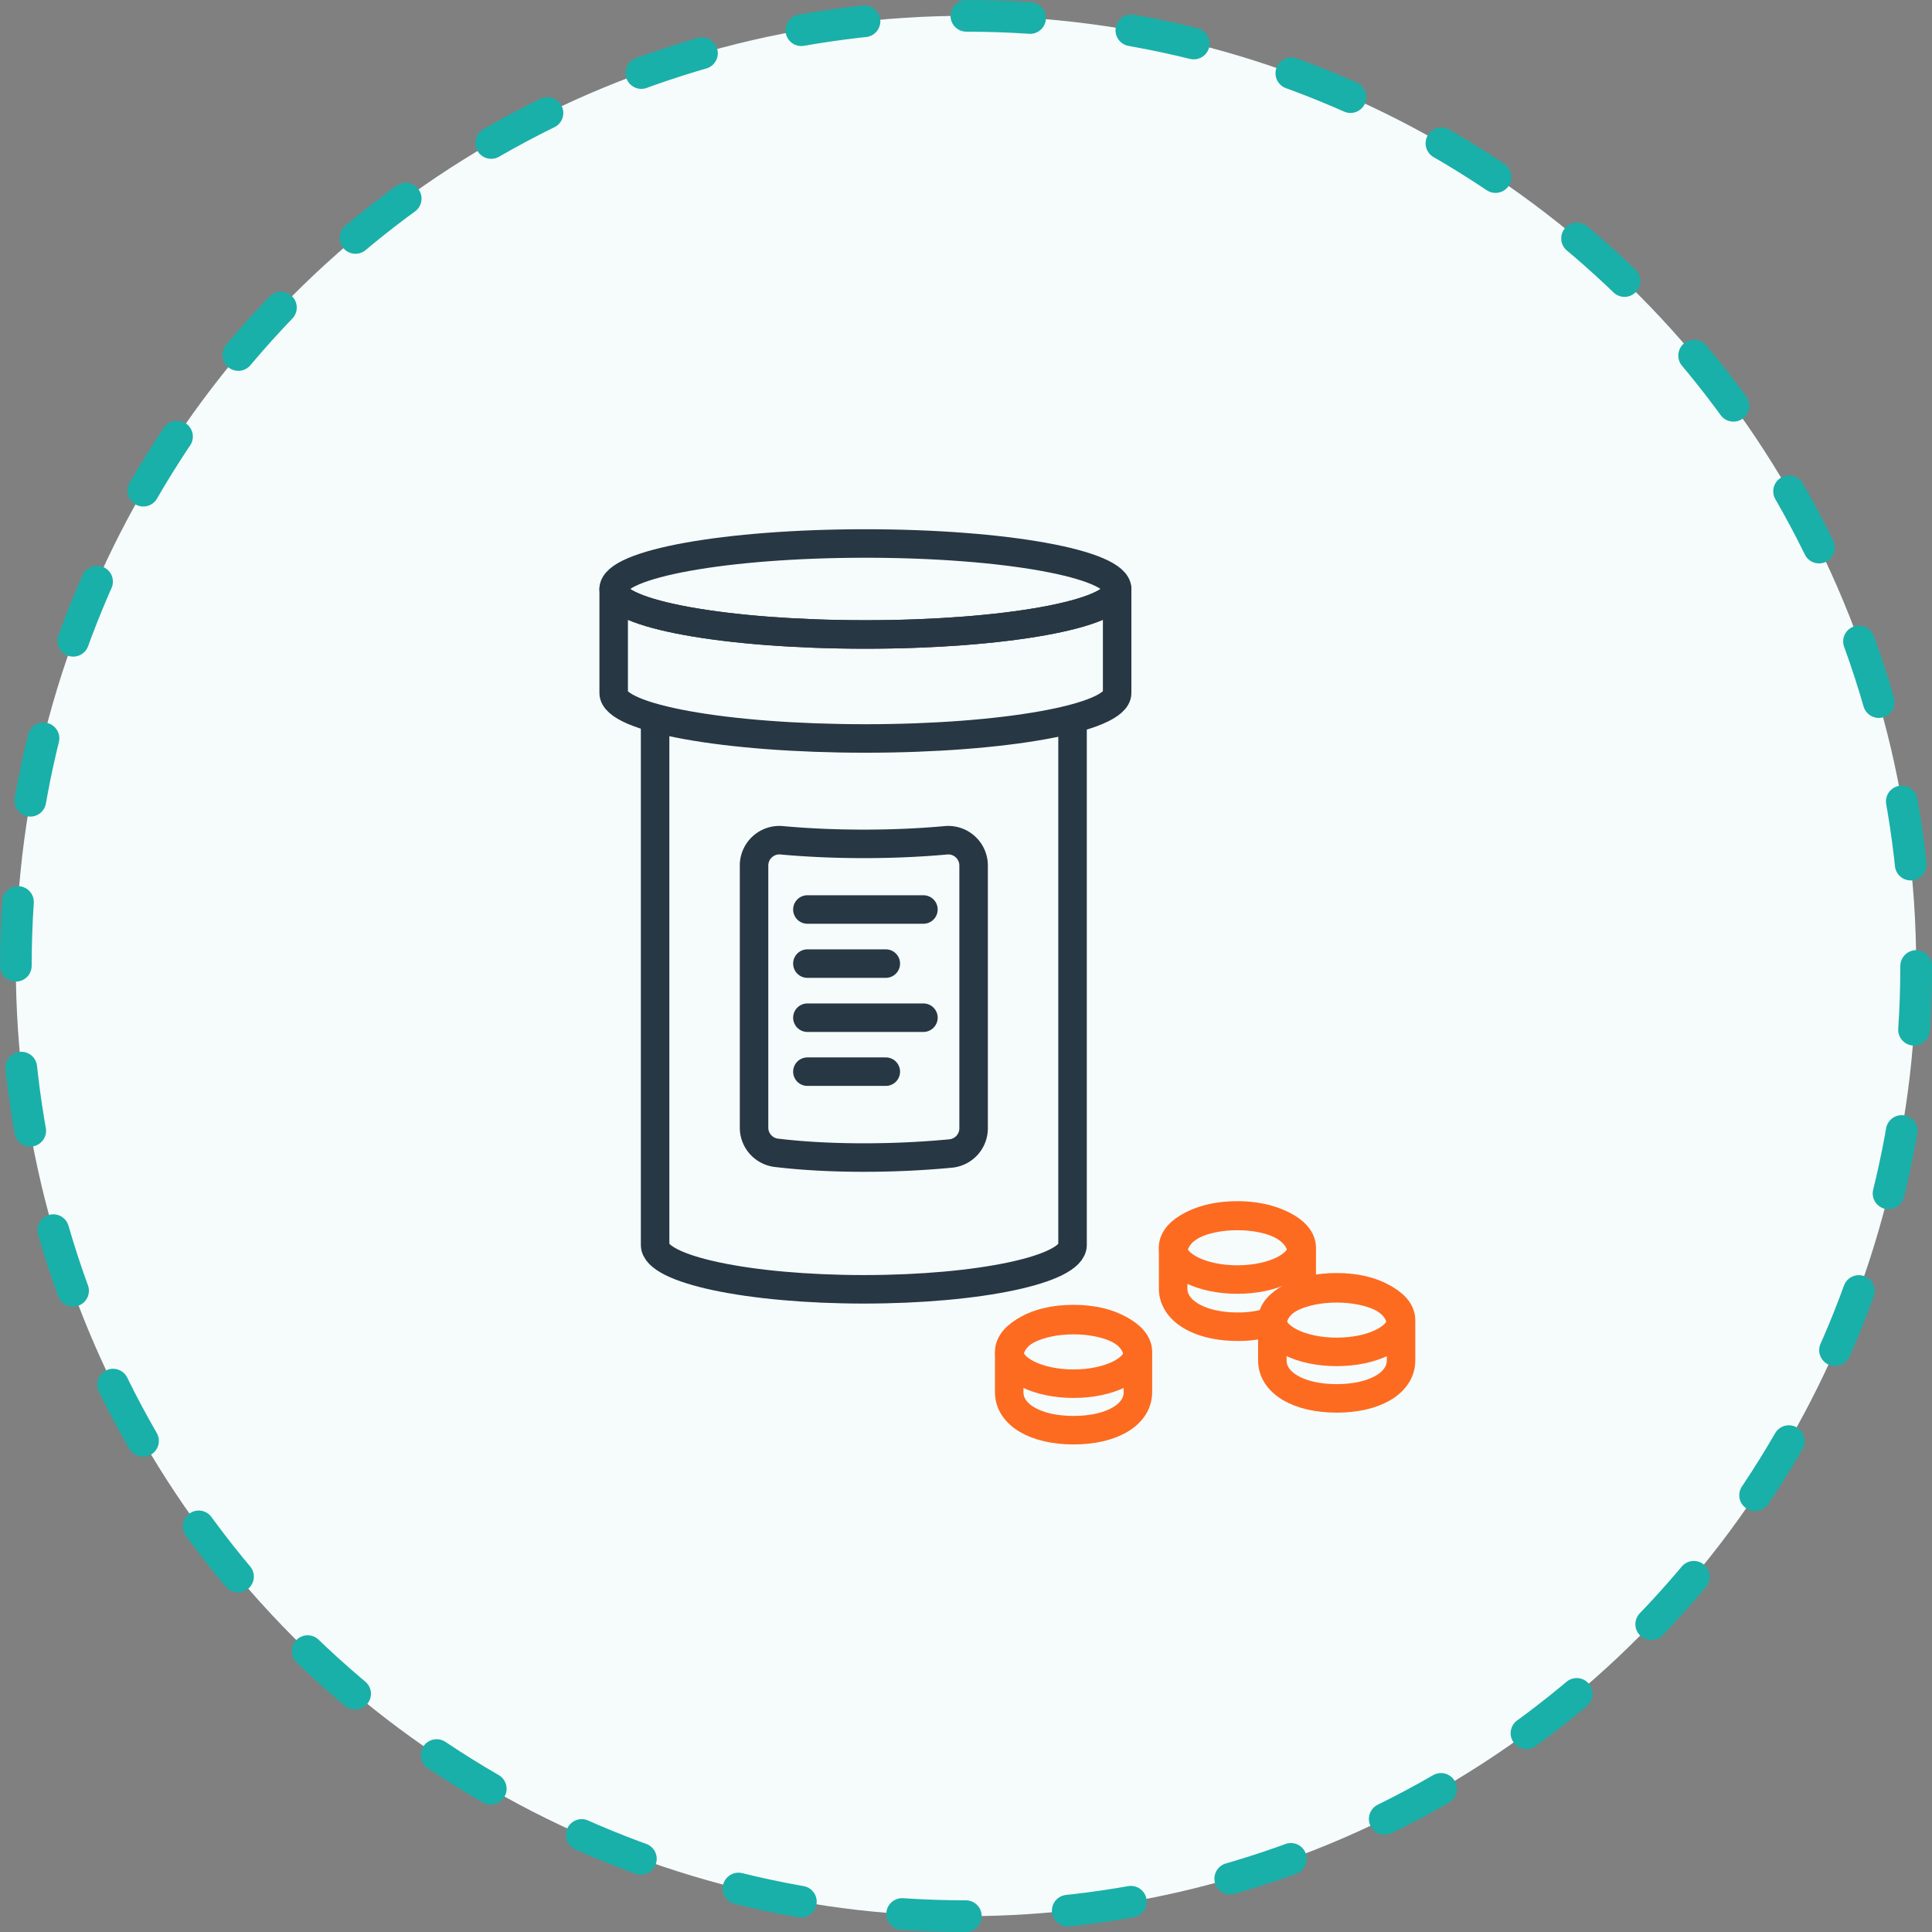
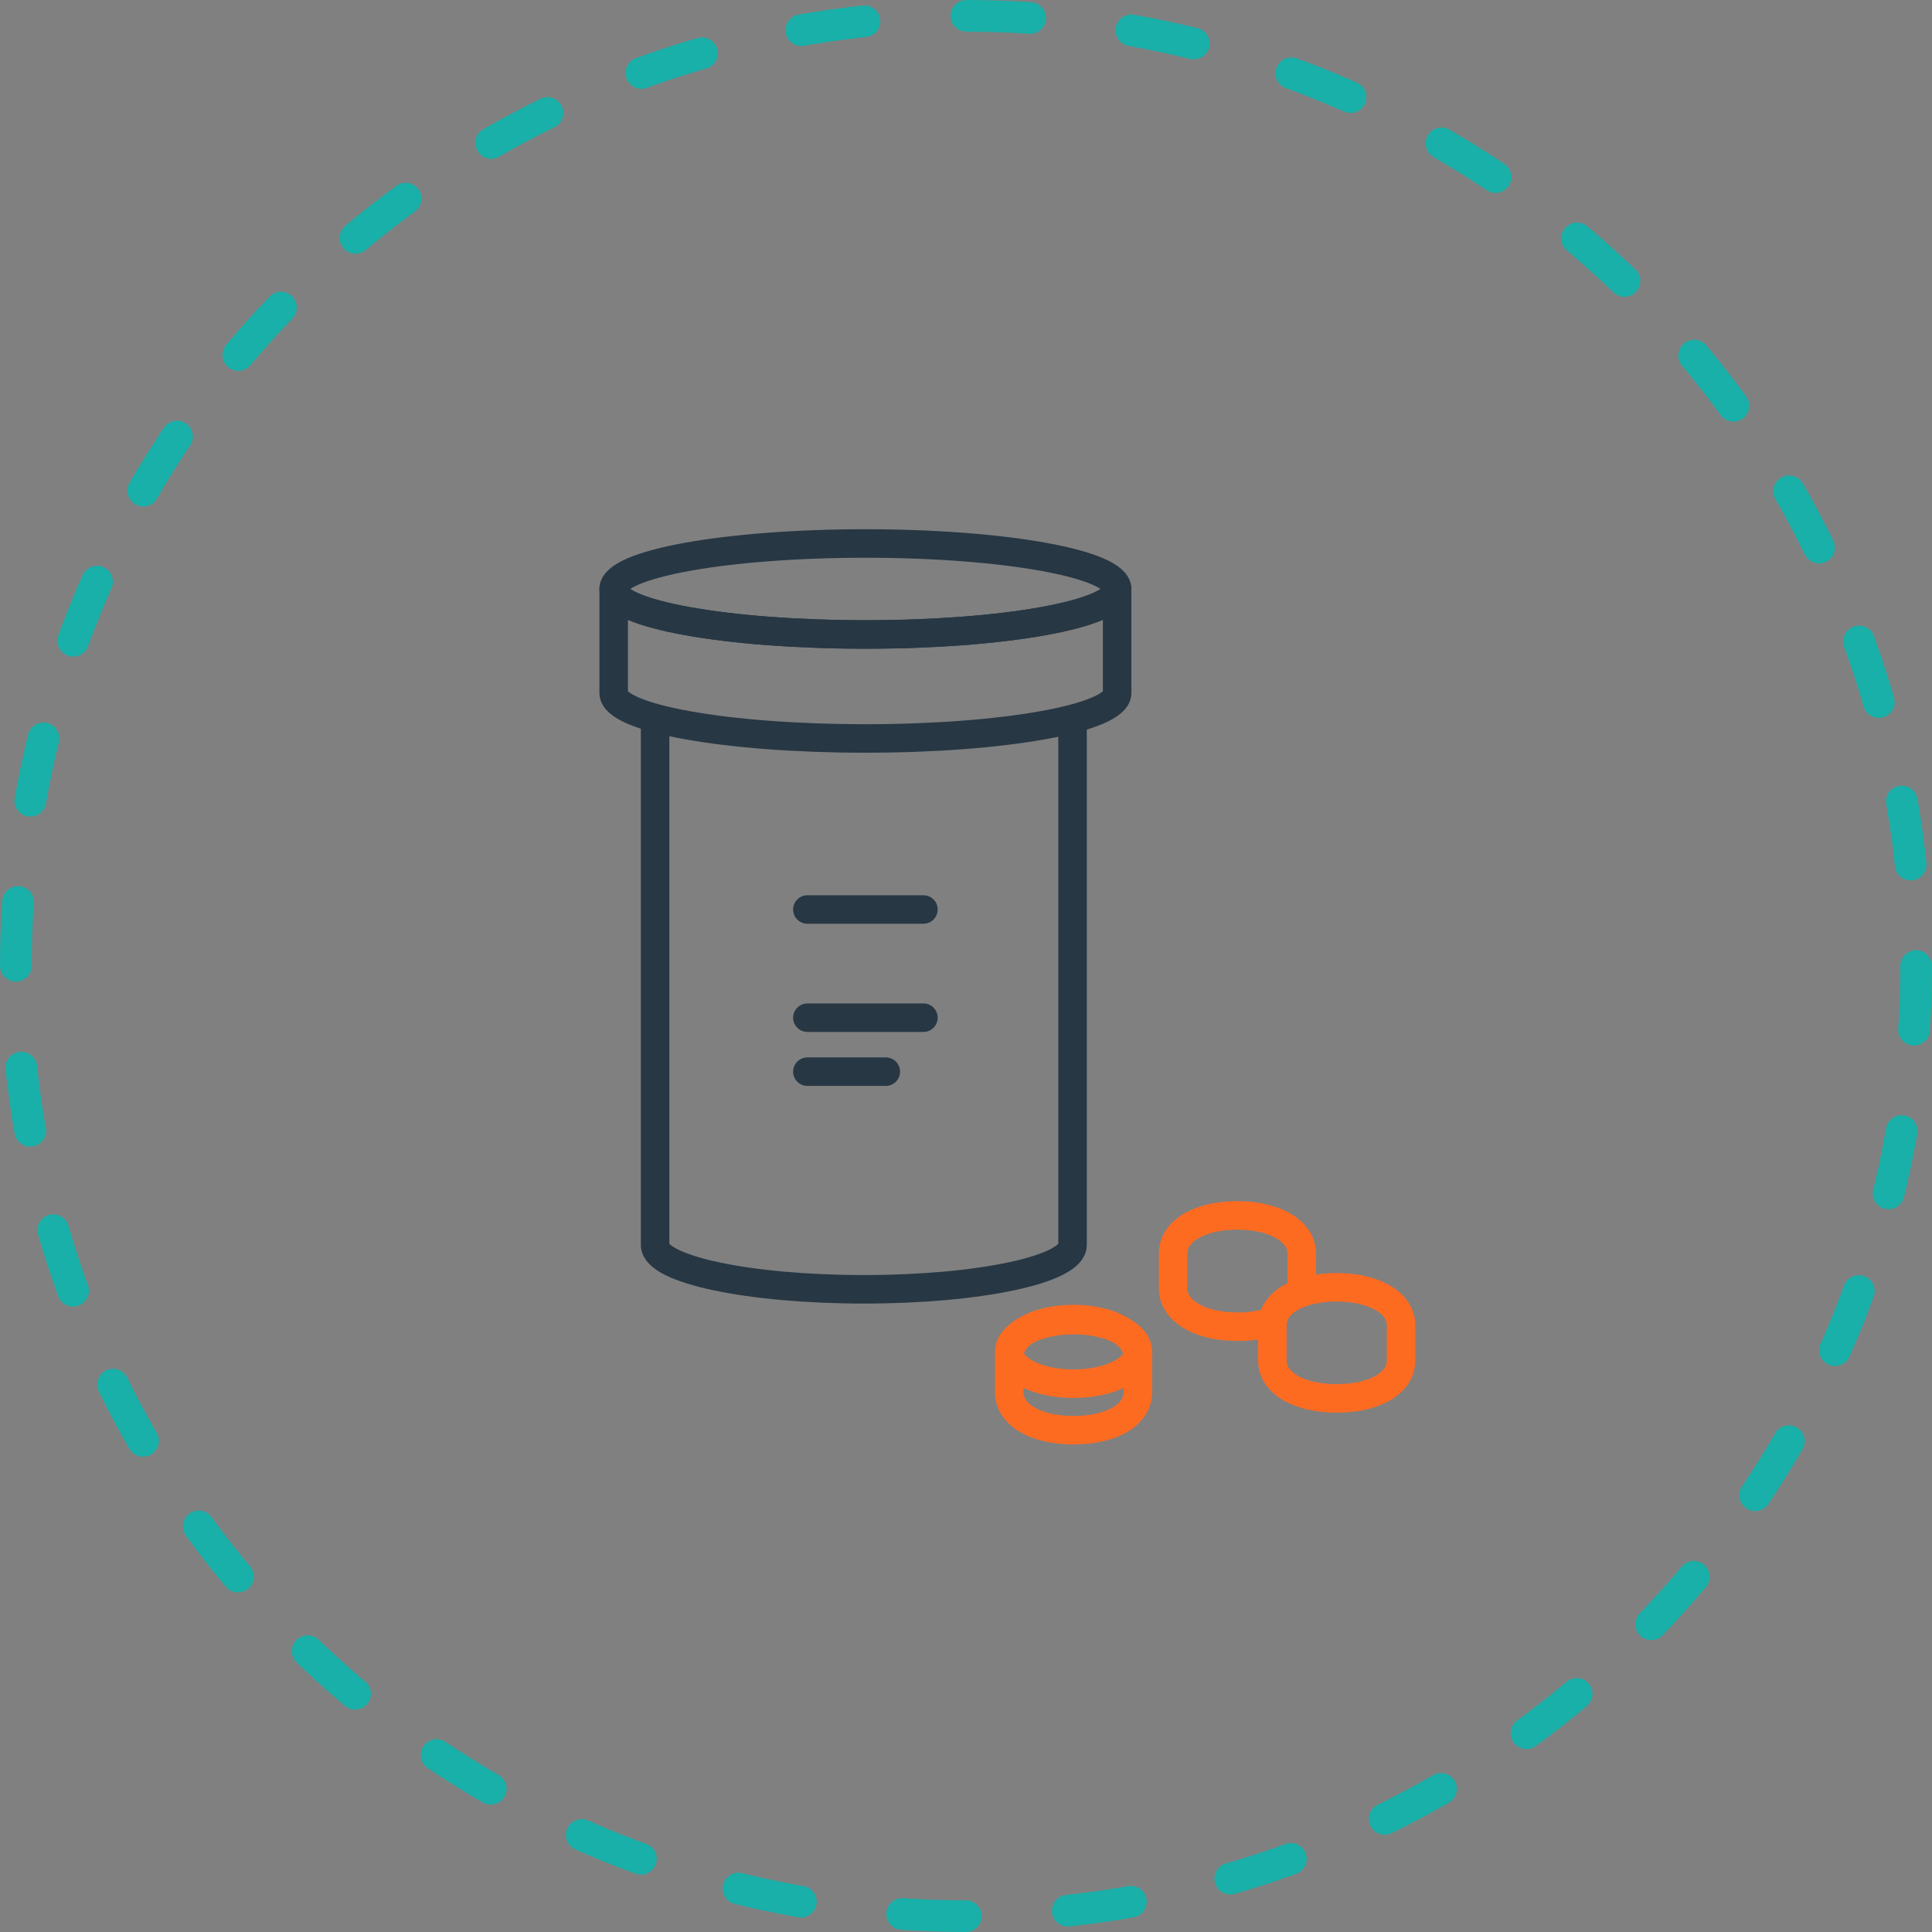
<svg xmlns="http://www.w3.org/2000/svg" viewBox="0 0 152.5 152.5">
  <rect x="0" y="0" width="152.5" height="152.5" fill="#808080" stroke="none" />
  <title>oral-asthma-medication</title>
  <g id="Layer_2" data-name="Layer 2">
    <g id="Layer_1-2" data-name="Layer 1">
      <g>
-         <circle cx="76.25" cy="76.25" r="75" style="fill: #f6fcfc" />
        <circle cx="76.25" cy="76.25" r="75" style="fill: none;stroke: #19b0a9;stroke-linecap: round;stroke-linejoin: round;stroke-width: 2.5px;stroke-dasharray: 5.035,8.056" />
      </g>
      <g>
        <path d="M51.71,56.84V98.27c0,1.93,7.38,3.5,16.48,3.5s16.47-1.57,16.47-3.5V56.84" style="fill: none;stroke: #273744;stroke-linecap: round;stroke-linejoin: round;stroke-width: 2.25px" />
        <line x1="63.73" y1="71.79" x2="72.89" y2="71.79" style="fill: none;stroke: #273744;stroke-linecap: round;stroke-linejoin: round;stroke-width: 2.25px" />
-         <line x1="63.73" y1="76.06" x2="69.92" y2="76.06" style="fill: none;stroke: #273744;stroke-linecap: round;stroke-linejoin: round;stroke-width: 2.25px" />
        <line x1="63.73" y1="80.33" x2="72.89" y2="80.33" style="fill: none;stroke: #273744;stroke-linecap: round;stroke-linejoin: round;stroke-width: 2.25px" />
        <line x1="63.73" y1="84.59" x2="69.92" y2="84.59" style="fill: none;stroke: #273744;stroke-linecap: round;stroke-linejoin: round;stroke-width: 2.25px" />
-         <path d="M68.19,91.37c2.45,0,4.76-.12,6.85-.32a2,2,0,0,0,1.81-2V68.33a2,2,0,0,0-2.21-2c-2,.18-4.16.28-6.45.28s-4.47-.1-6.45-.28a2,2,0,0,0-2.22,2V89a2,2,0,0,0,1.81,2C63.42,91.25,65.74,91.37,68.19,91.37Z" style="fill: none;stroke: #273744;stroke-linecap: round;stroke-linejoin: round;stroke-width: 2.25px" />
      </g>
      <ellipse cx="68.31" cy="46.49" rx="19.87" ry="3.59" style="fill: none;stroke: #273744;stroke-linecap: round;stroke-linejoin: round;stroke-width: 2.25px" />
      <path d="M68.31,50.08c-11,0-19.87-1.61-19.87-3.59V54.7h0c0,2,8.9,3.59,19.87,3.59s19.87-1.61,19.87-3.59V46.49C88.18,48.47,79.28,50.08,68.31,50.08Z" style="fill: none;stroke: #273744;stroke-linecap: round;stroke-linejoin: round;stroke-width: 2.25px" />
      <g>
        <g>
          <path d="M105.51,110.38c3,0,5.08-1.21,5.08-3v-2.77c0-1.75-2.09-3-5.08-3s-5.08,1.21-5.08,3v2.77C100.43,109.17,102.52,110.38,105.51,110.38Z" style="fill: none;stroke: #fd6b21;stroke-linecap: round;stroke-linejoin: round;stroke-width: 2.25px" />
-           <ellipse cx="105.51" cy="104.2" rx="5.08" ry="2.51" style="fill: none;stroke: #fd6b21;stroke-linecap: round;stroke-linejoin: round;stroke-width: 2.25px" />
        </g>
        <g>
          <path d="M102.75,101.72V98.94c0-1.74-2.09-3-5.08-3s-5.07,1.22-5.07,3v2.78c0,1.74,2.08,3,5.07,3a8.28,8.28,0,0,0,2.78-.43" style="fill: none;stroke: #fd6b21;stroke-linecap: round;stroke-linejoin: round;stroke-width: 2.25px" />
-           <ellipse cx="97.67" cy="98.49" rx="5.08" ry="2.51" style="fill: none;stroke: #fd6b21;stroke-linecap: round;stroke-linejoin: round;stroke-width: 2.25px" />
        </g>
        <g>
          <path d="M84.74,112.89c3,0,5.08-1.21,5.08-3v-2.77c0-1.74-2.09-3-5.08-3s-5.08,1.22-5.08,3v2.77C79.66,111.68,81.75,112.89,84.74,112.89Z" style="fill: none;stroke: #fd6b21;stroke-linecap: round;stroke-linejoin: round;stroke-width: 2.25px" />
          <ellipse cx="84.74" cy="106.71" rx="5.08" ry="2.51" style="fill: none;stroke: #fd6b21;stroke-linecap: round;stroke-linejoin: round;stroke-width: 2.25px" />
        </g>
      </g>
    </g>
  </g>
</svg>